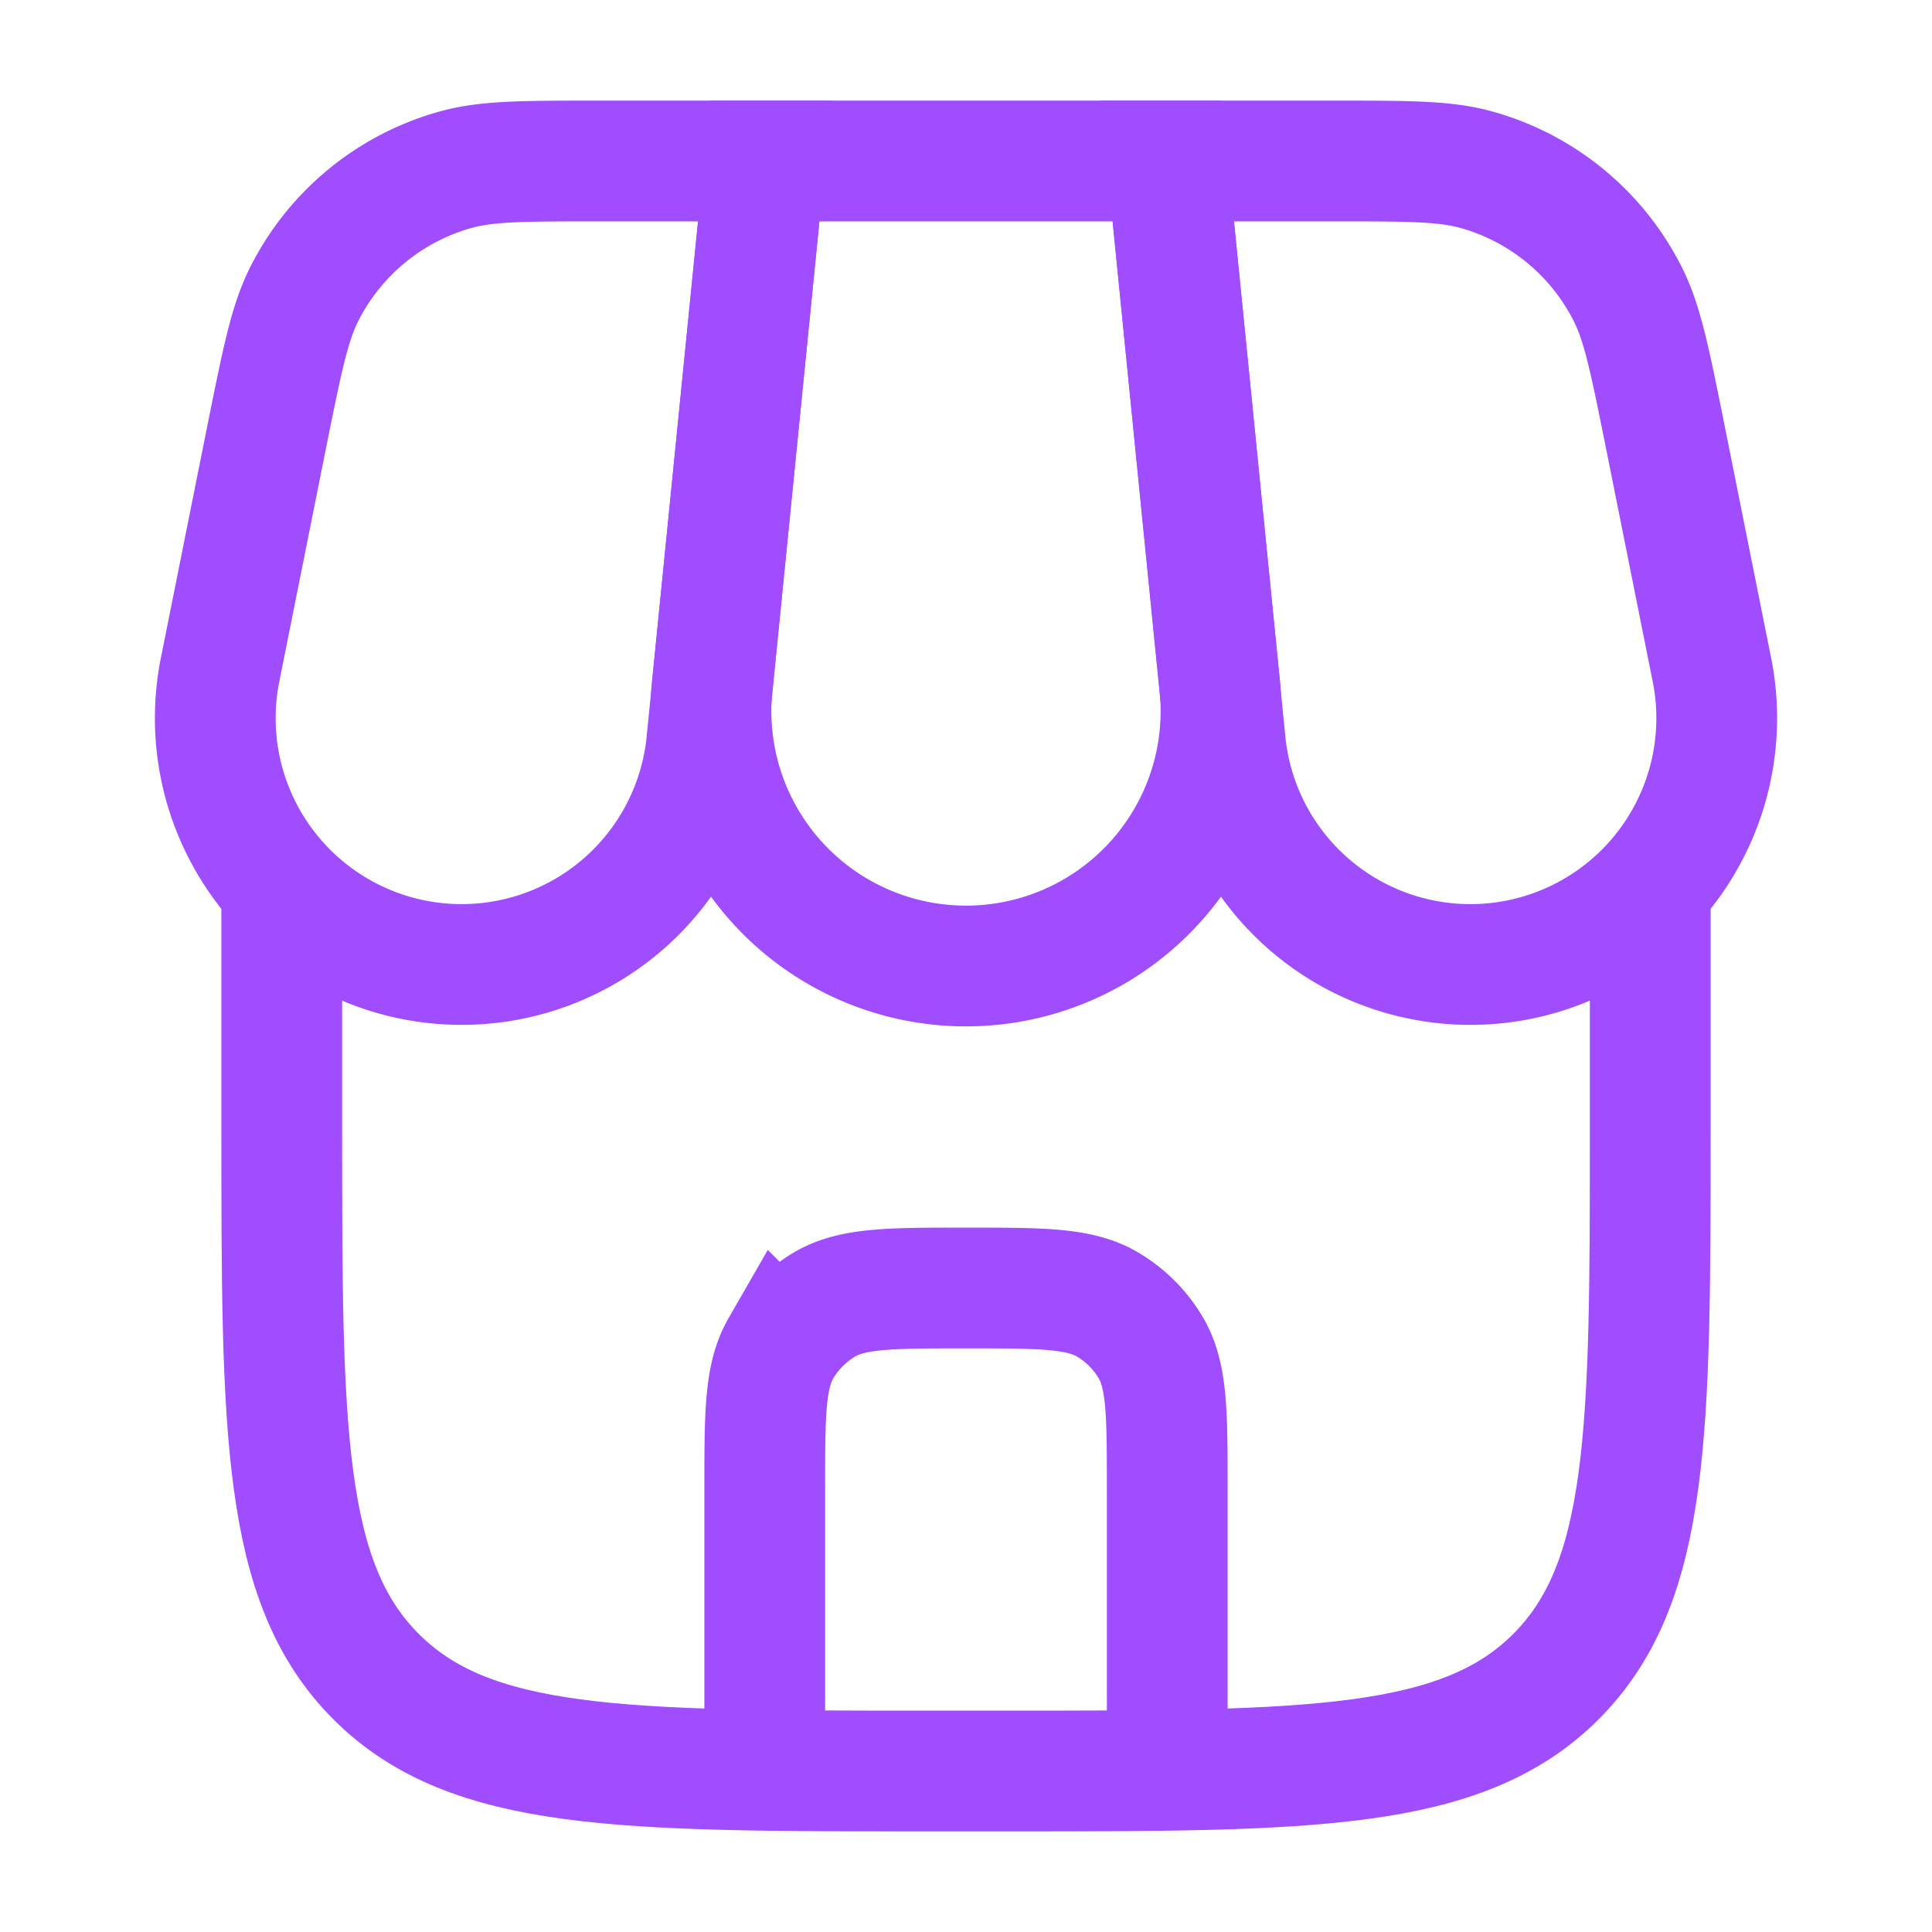
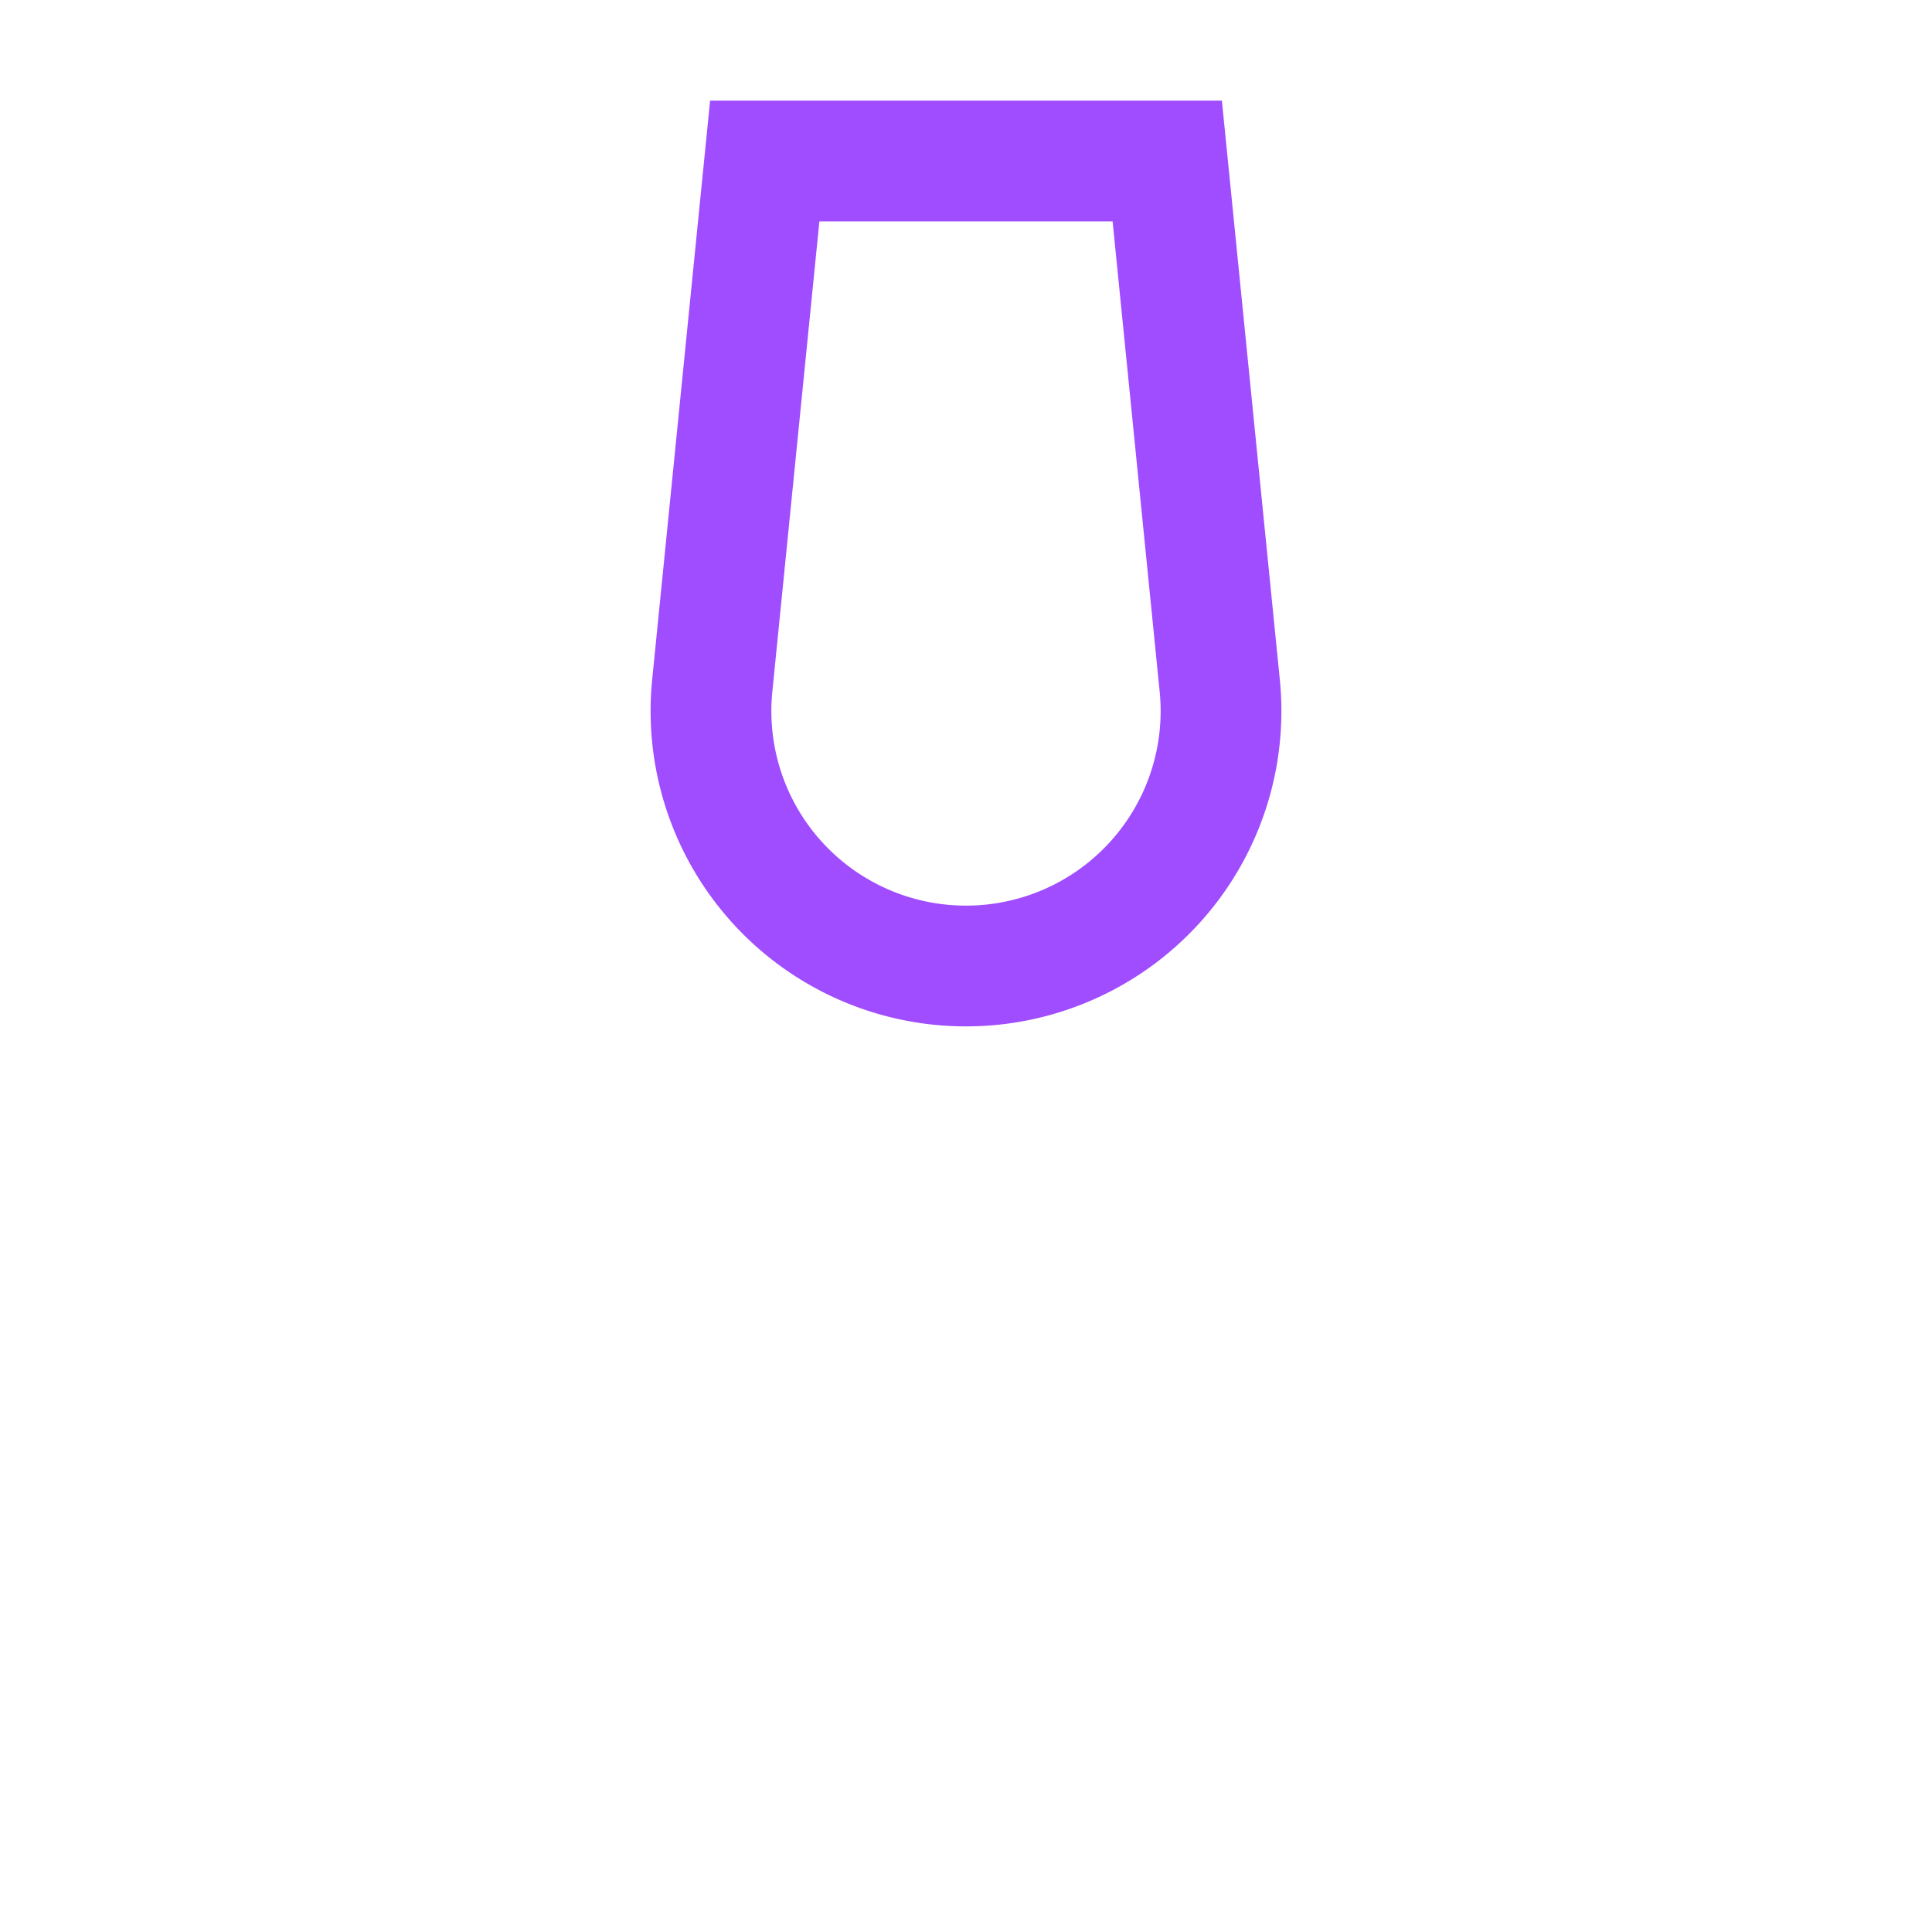
<svg xmlns="http://www.w3.org/2000/svg" width="24" height="24" viewBox="0 0 24 24">
-   <path d="M3.5 11v3c0 3.77 0 5.656 1.172 6.828S7.73 22 11.5 22h1c3.77 0 5.656 0 6.828-1.172S20.5 17.77 20.5 14v-3" style="fill:none;stroke-width:1.5;stroke-linecap:butt;stroke-linejoin:miter;stroke:#a04cff;stroke-opacity:1;stroke-miterlimit:4" />
  <path d="M9.5 2h5l.652 6.516A3.167 3.167 0 0 1 12 12a3.167 3.167 0 0 1-3.152-3.484Zm0 0" style="fill:none;stroke-width:1.5;stroke-linecap:butt;stroke-linejoin:miter;stroke:#a04cff;stroke-opacity:1;stroke-miterlimit:4" />
-   <path d="M3.328 5.352c.18-.891.27-1.336.45-1.696a3.01 3.01 0 0 1 1.89-1.55C6.055 2 6.508 2 7.418 2H9.5l-.723 7.246A3.06 3.06 0 1 1 2.73 8.34ZM20.672 5.352c-.18-.891-.27-1.336-.45-1.696a3.01 3.01 0 0 0-1.89-1.55C17.945 2 17.492 2 16.582 2H14.5l.723 7.246a3.06 3.06 0 1 0 6.047-.906Zm0 0" style="fill:none;stroke-width:1.5;stroke-linecap:butt;stroke-linejoin:miter;stroke:#a04cff;stroke-opacity:1;stroke-miterlimit:4" />
-   <path d="M9.5 21.5v-3c0-.934 0-1.402.2-1.75a1.55 1.55 0 0 1 .55-.55c.348-.2.816-.2 1.75-.2s1.402 0 1.75.2c.227.132.418.323.55.55.2.348.2.816.2 1.75v3" style="fill:none;stroke-width:1.5;stroke-linecap:round;stroke-linejoin:miter;stroke:#a04cff;stroke-opacity:1;stroke-miterlimit:4" />
</svg>